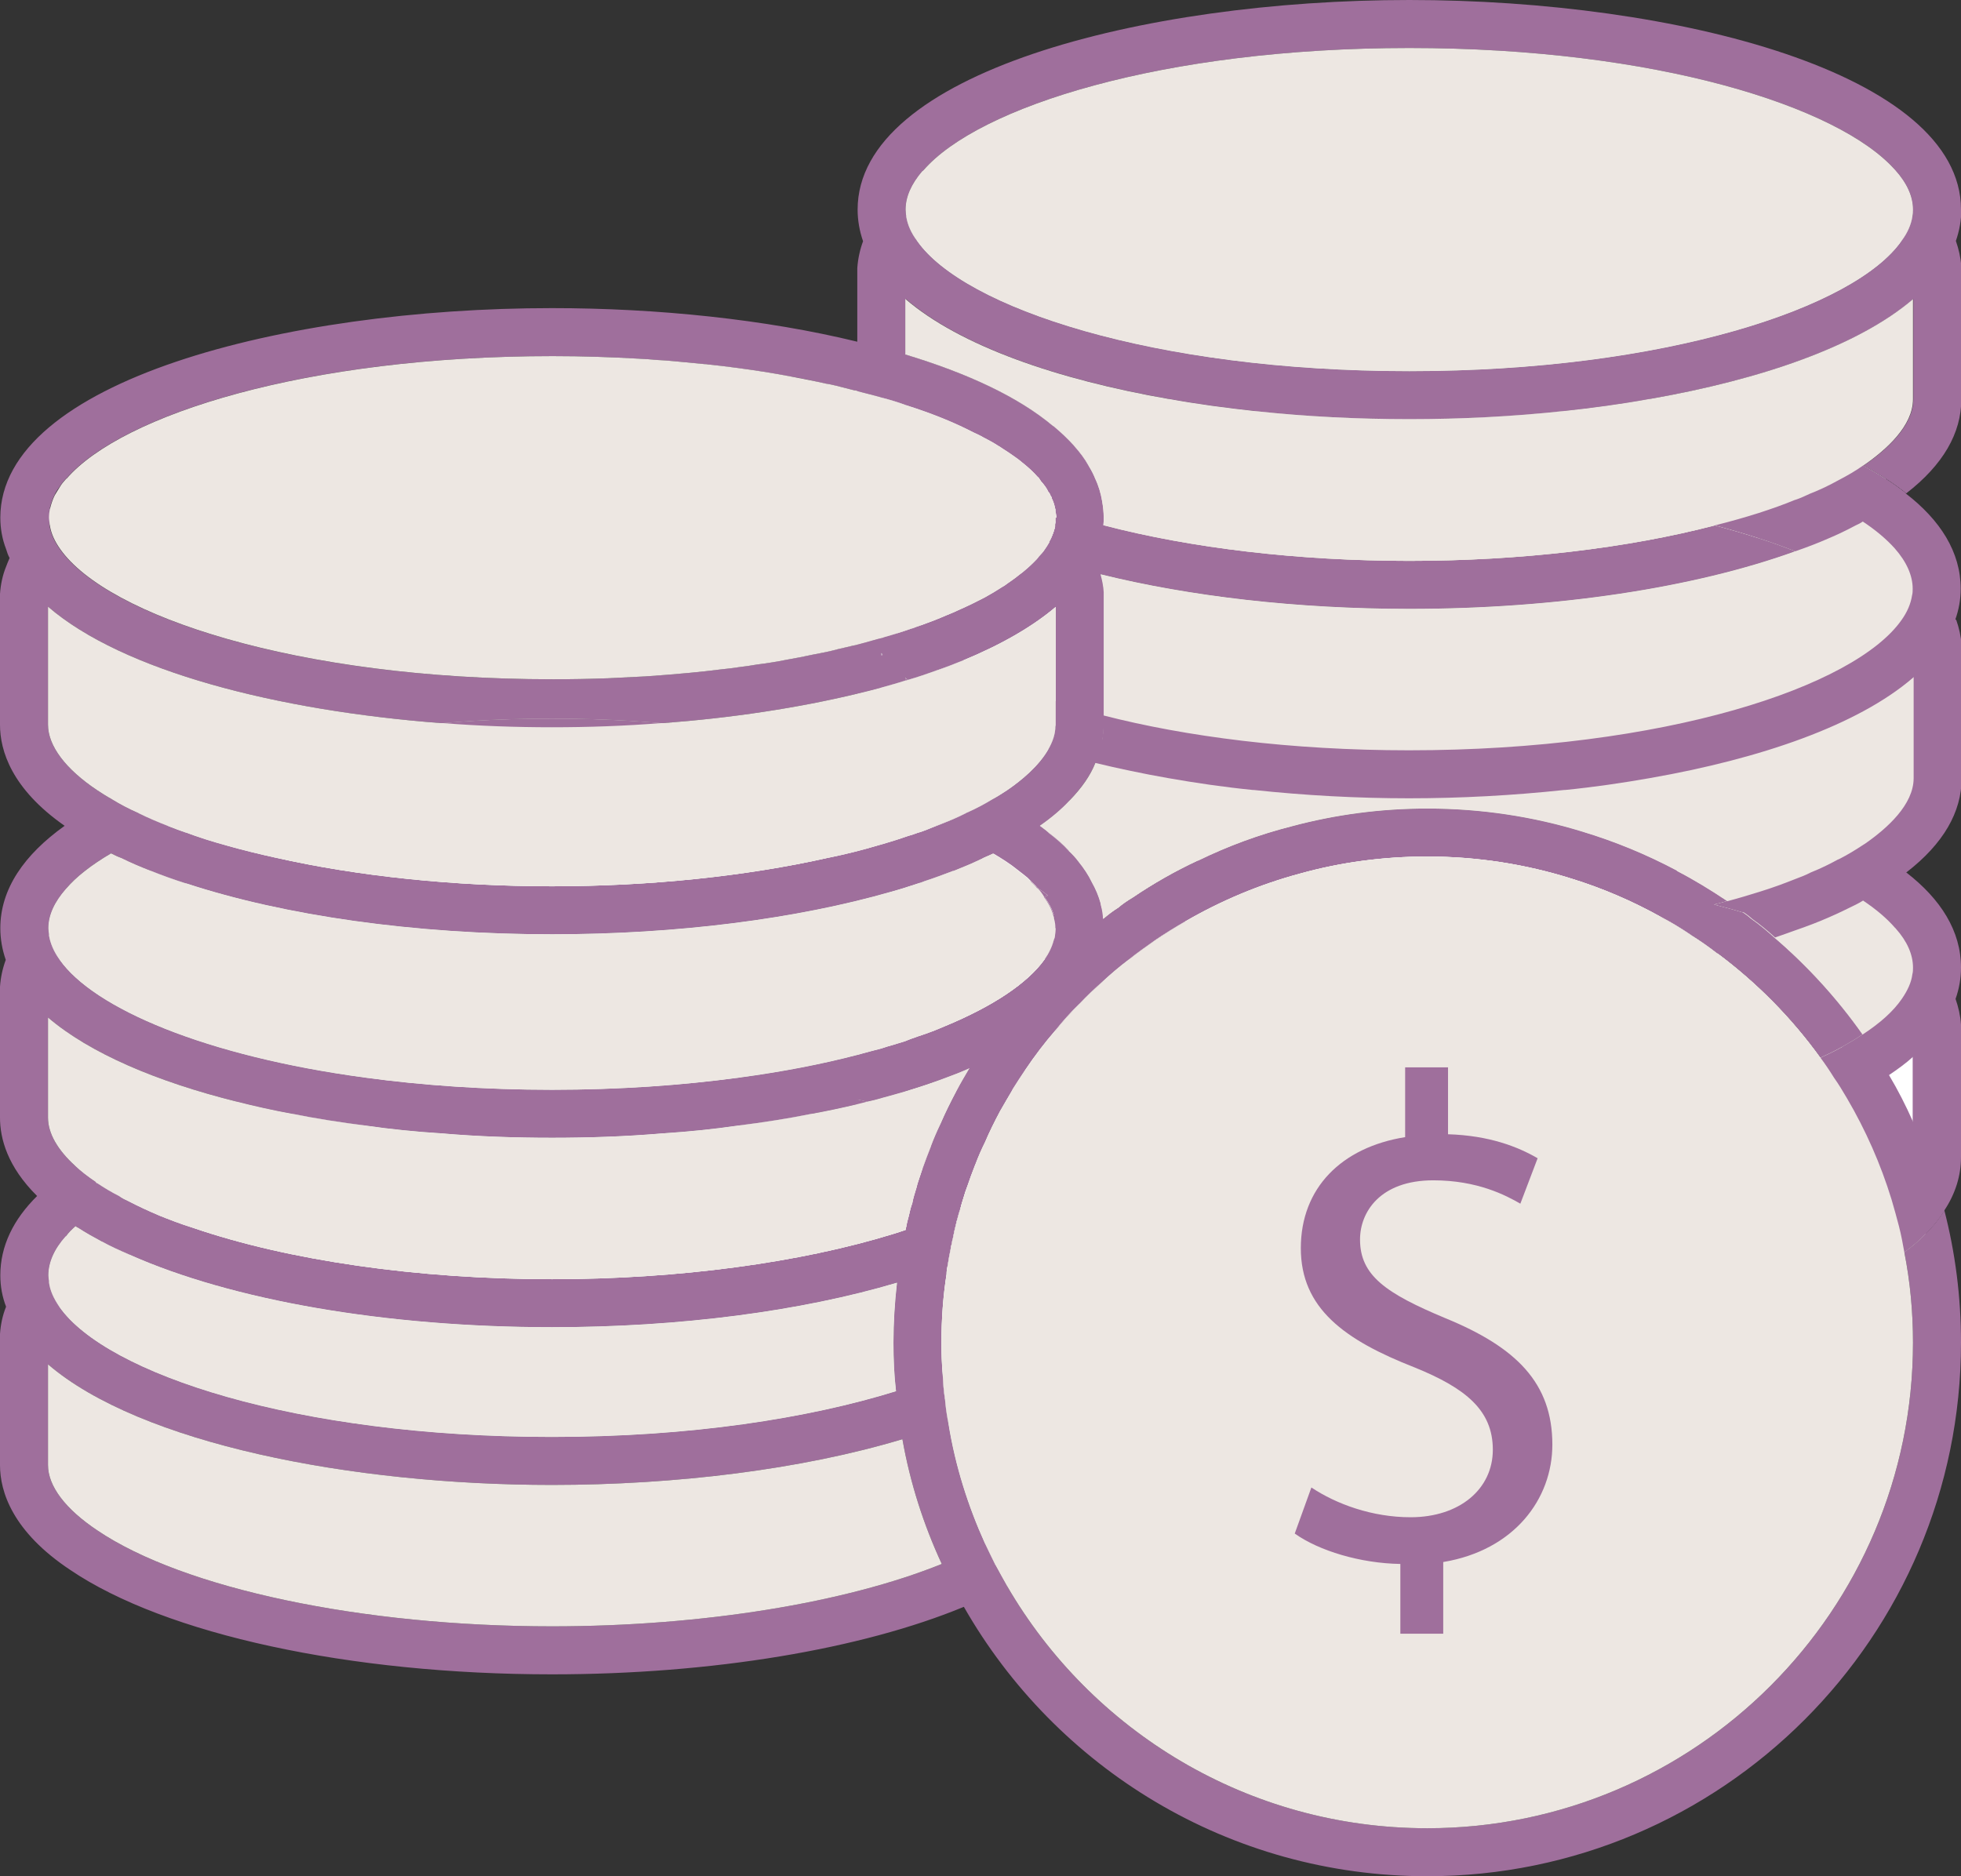
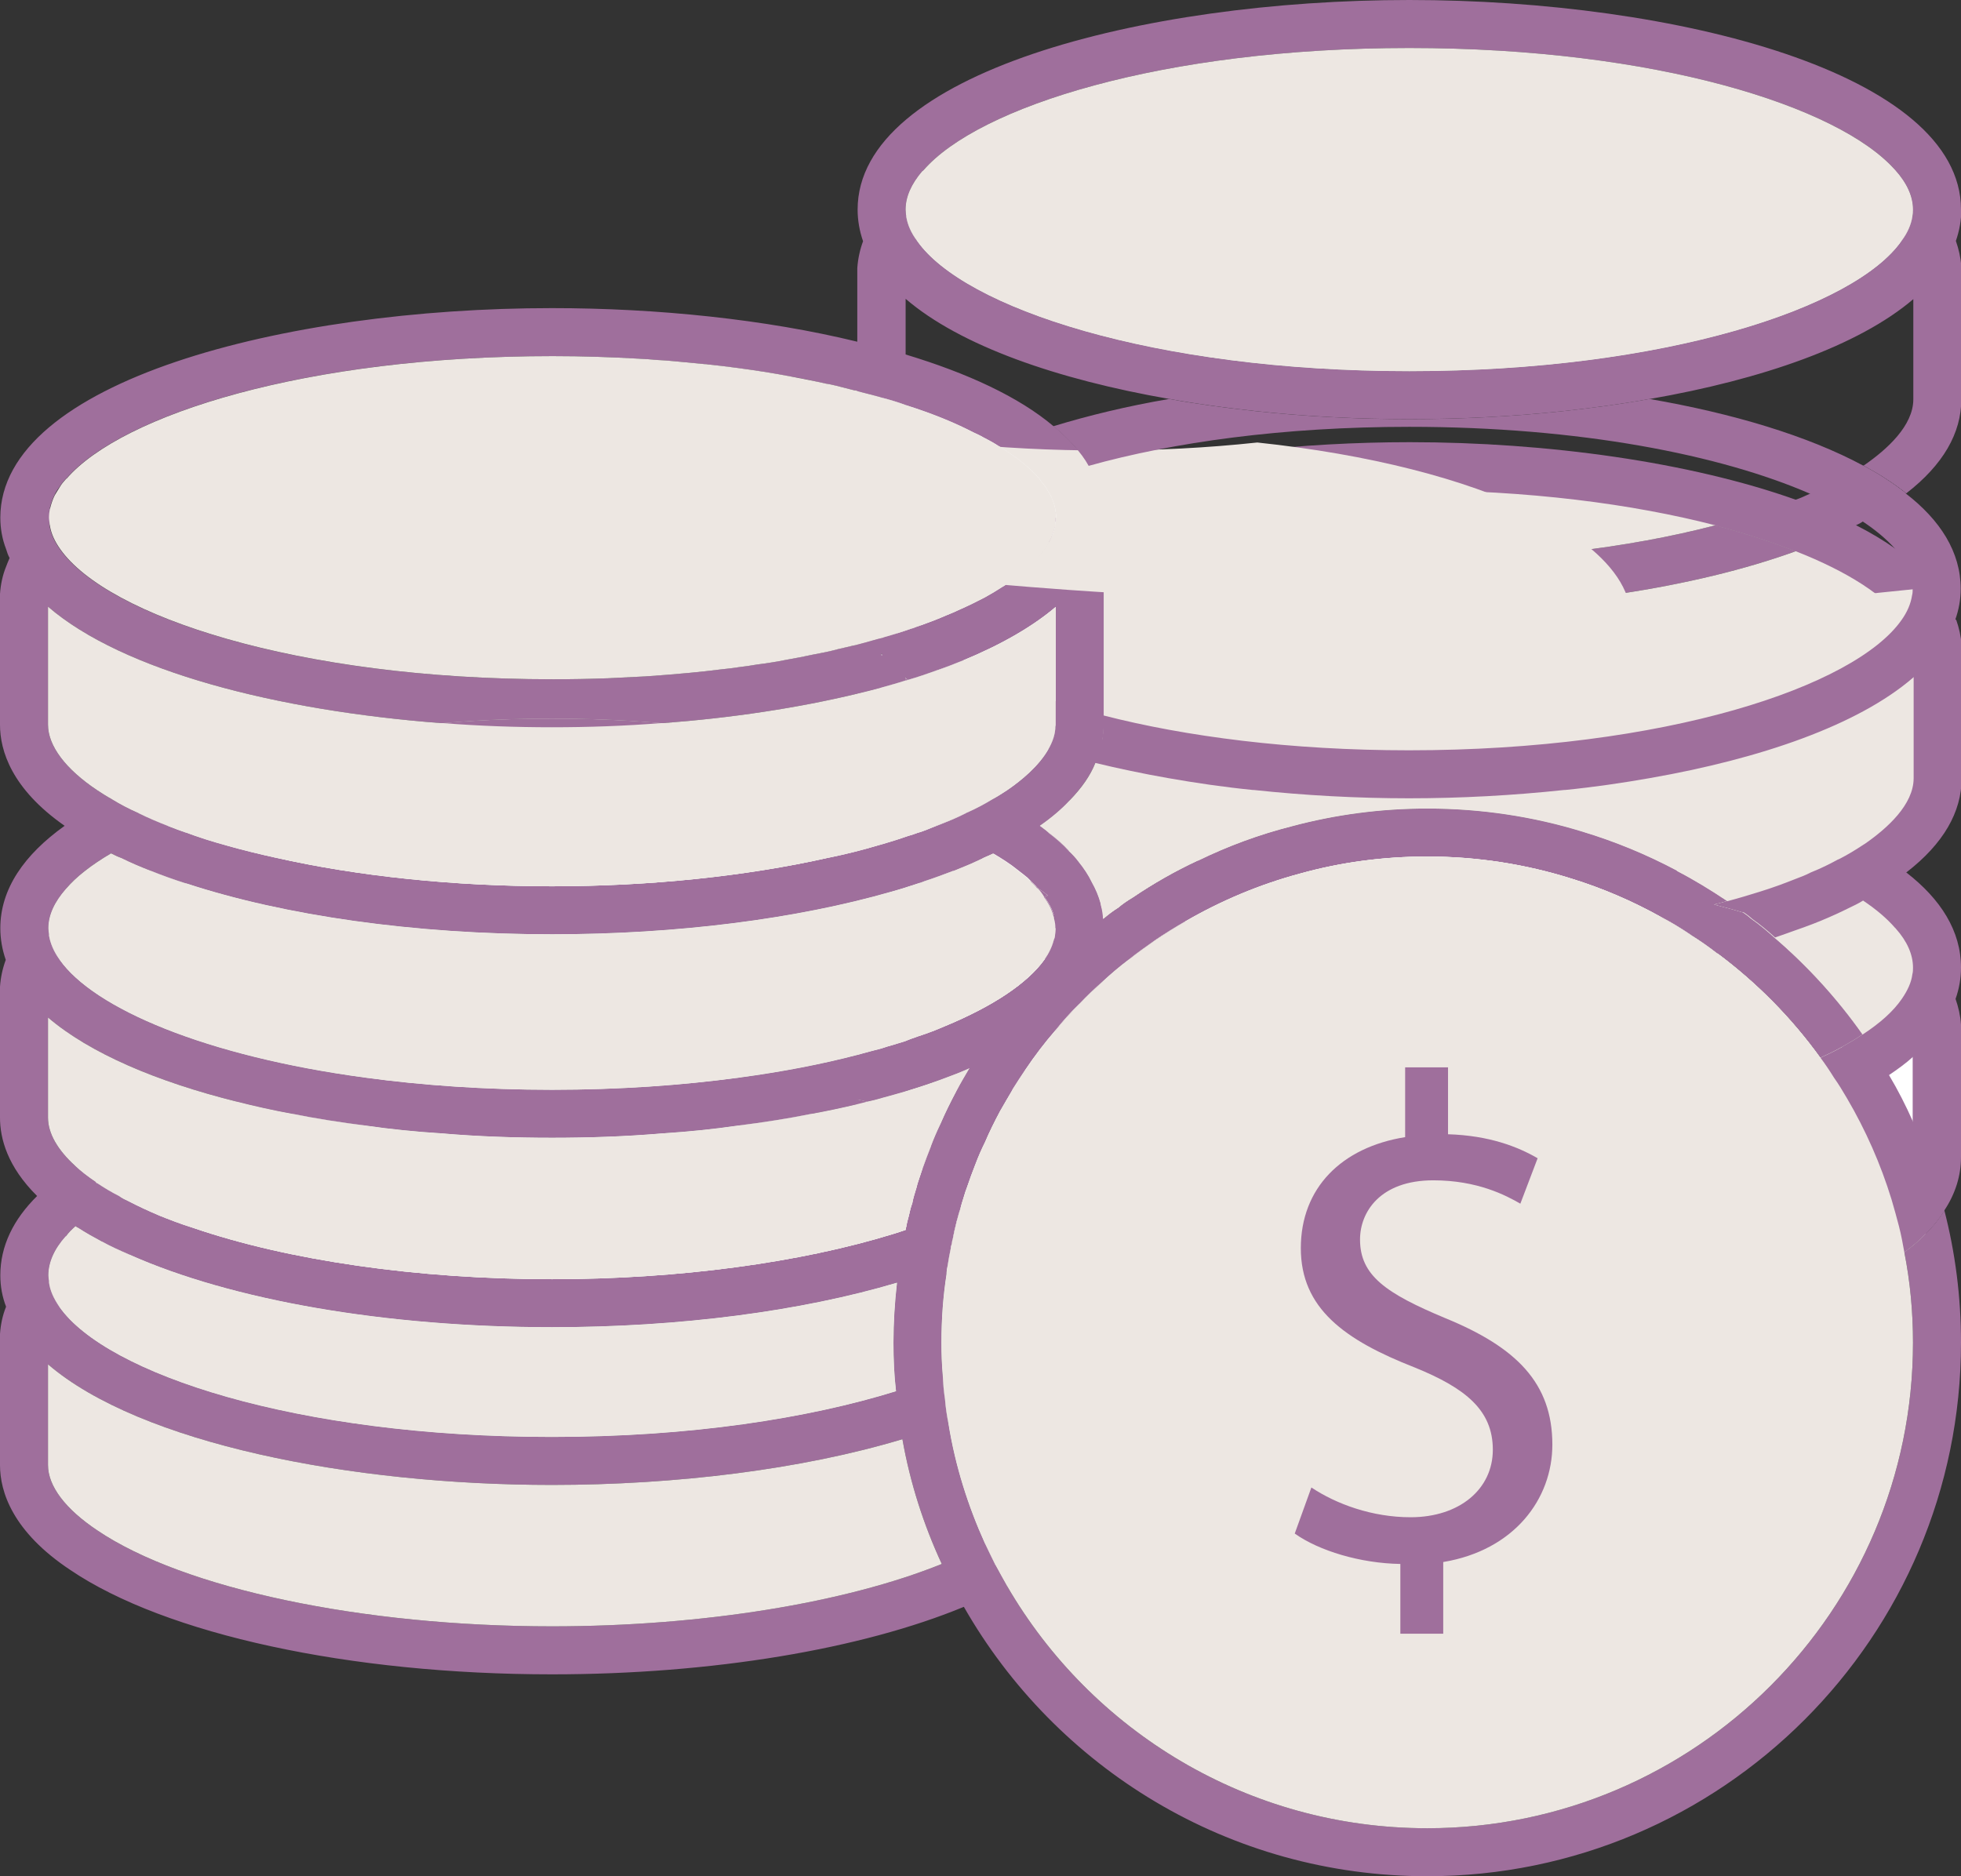
<svg xmlns="http://www.w3.org/2000/svg" id="Capa_2" viewBox="0 0 61.28 58.64">
  <rect x="0" y="0" width="61.28" height="58.64" fill="#333333" stroke="none" />
  <defs>
    <style>
      .cls-1 {
        fill: #fff;
      }

      .cls-2 {
        fill: #ede7e2;
      }

      .cls-3 {
        fill: #9f6f9c;
      }
    </style>
  </defs>
  <g id="Capa_1-2" data-name="Capa_1">
    <path class="cls-1" d="M30.3,33.38s-.02.03-.03.05c-.13.22-.26.44-.38.67-.18.34-.35.68-.5,1.03-.11.23-.21.46-.3.7-.09.23-.18.46-.26.69-.04.12-.08.24-.12.36-.03.08-.05.16-.07.24-.05.16-.1.32-.13.48-.05.13-.08.26-.11.4-.19-.19-.34-.38-.46-.58-.19-.28-.31-.58-.36-.87-.03-.13-.04-.26-.04-.39v-1.84c.26-.07.51-.14.75-.21.36-.11.7-.22,1.03-.34.32-.12.63-.23.92-.36.02-.01.04-.01.06-.03Z" />
    <path class="cls-1" d="M32.99,29.01c0,.07-.01.15-.02.22,0,.05-.02.1-.04.15-.05.2-.15.41-.29.61-.52.73-1.6,1.46-3.13,2.09-.25.11-.51.21-.79.3-.14.05-.29.1-.43.16-.13.04-.26.08-.39.12-.12.03-.24.07-.36.11v-.7c.02-.29.1-.58.24-.86h0c.13-.27.31-.52.54-.77.59-.64,1.49-1.24,2.65-1.77.01,0,.03,0,.05-.02.27-.12.55-.24.85-.35.03-.01.05-.03.09-.04h0c.21-.08.44-.16.66-.23.14.19.24.38.29.57.02.04.03.08.03.12.03.1.04.19.04.29Z" />
    <path class="cls-1" d="M37.42,26.9c-.71.33-1.39.72-2.04,1.16-.15.09-.3.19-.44.31-.16.1-.32.22-.47.35,0-.15-.03-.29-.07-.43,0-.02-.01-.04-.01-.06-.06-.22-.15-.44-.27-.65,1.01-.27,2.12-.5,3.3-.68Z" />
    <path class="cls-1" d="M60.53,32.07v4.09c0,.2-.03.39-.09.58h0c-.09.33-.25.64-.5.94-.16.22-.36.43-.6.64-.2.17-.42.34-.66.51-2.37,1.6-6.82,2.77-12.11,3.06-.82.05-1.67.07-2.53.07-.51,0-1.02-.01-1.52-.02-3.05-.1-5.86-.5-8.2-1.1-.25-.06-.49-.13-.73-.2-.08-.02-.16-.05-.24-.07-.16-.05-.32-.1-.48-.15-.36-.12-.71-.24-1.04-.37-.59-.23-1.12-.47-1.6-.73-.18-.09-.36-.19-.52-.3,0-.05.02-.1.03-.14.01-.07.02-.13.04-.19.03-.15.06-.3.1-.45.01-.04.02-.08.03-.12.03-.11.06-.23.1-.34.03-.13.07-.25.11-.38.03-.1.06-.2.1-.3.08-.24.17-.48.26-.71.09-.24.19-.47.3-.69.14-.33.3-.65.47-.97.13-.23.26-.45.39-.67.13-.21.27-.42.41-.63.29-.43.6-.84.94-1.23.23-.29.48-.57.75-.83.23-.25.48-.48.73-.7.26-.24.53-.47.81-.68.26-.21.53-.4.8-.59.31-.21.63-.41.96-.6,1.12-.65,2.33-1.16,3.6-1.5,1.26-.35,2.59-.53,3.96-.53,1.57,0,3.08.24,4.51.69.97.3,1.9.7,2.78,1.19.33.17.64.36.95.57.29.18.56.37.83.58h.01c1.22.91,2.31,2.01,3.21,3.26.24-.11.47-.22.68-.34.23-.13.44-.25.64-.39-.79-1.12-1.72-2.14-2.76-3.03-.23-.21-.46-.4-.7-.57-.09-.08-.18-.15-.27-.21-.29-.09-.6-.17-.91-.25.14-.03.28-.07.41-.11-.51-.34-1.03-.66-1.57-.94.92.18,1.77.41,2.56.65.4.12.78.26,1.14.4.35.13.69.27,1,.41,1.16.53,2.06,1.12,2.65,1.77.22.25.4.5.53.76.14.28.22.57.24.86Z" />
    <path class="cls-3" d="M44.6,26.77c-1.37,0-2.7.18-3.96.53,1.08-.09,2.22-.13,3.4-.13,1.8,0,3.5.1,5.07.29-1.43-.45-2.94-.69-4.51-.69ZM33.7,26.93c.17.21.31.42.42.65.12.21.21.43.27.65,0,.02.01.04.01.06.03,0,.06-.02.1-.03.28-.07.58-.14.88-.2.65-.44,1.33-.83,2.04-1.16h.02c.94-.46,1.91-.82,2.94-1.08-2.36.18-4.66.56-6.68,1.11ZM61.11,31.22c-.13-.36-.32-.71-.58-1.03-.34-.42-.76-.81-1.29-1.17,0,0,0-.01-.02-.02-.37-.26-.78-.5-1.24-.73-.28-.15-.58-.29-.89-.41-.32-.14-.65-.27-1-.39-1.92-.69-4.22-1.18-6.65-1.48,1.03.31,2.02.72,2.96,1.22,0,0,0,0,0,.01.54.28,1.06.6,1.57.94-.13.04-.27.08-.41.11.31.08.62.16.91.25.16.05.31.1.46.15.41.12.8.26,1.16.4,1.63.65,2.78,1.39,3.33,2.15.18.26.3.51.33.77.01.03.02.07.02.1v4.07c0,.2-.05.4-.13.58-.12.27-.31.52-.54.75-.25.28-.56.52-.85.72-2.52,1.71-7.58,2.85-13.1,2.99h0c-.37.01-.74.01-1.11.01-.86,0-1.71-.02-2.55-.07-2.56-.15-4.97-.51-7.02-1.05-.22-.05-.44-.11-.65-.17-.03,0-.05,0-.08-.02-.27-.08-.52-.16-.77-.24-.25-.08-.5-.17-.73-.26-.41-.15-.79-.31-1.14-.48-.3-.14-.57-.28-.83-.44-.14-.07-.27-.16-.39-.24-.04.15-.07.3-.1.45-.02.06-.03.12-.04.19-.01.04-.02.09-.03.14-.04.18-.07.37-.1.55-.02.09-.03.17-.03.25.81.47,1.78.89,2.88,1.25.13.05.25.09.38.12.12.05.25.09.38.12.16.05.32.1.49.14.09.03.18.05.28.07.16.05.33.09.5.13,2.77.68,6.07,1.06,9.55,1.06h.09c1.14,0,2.26-.04,3.34-.13,4.93-.36,9.22-1.49,11.63-3.13.14-.1.28-.2.41-.31.25-.18.47-.37.66-.57.24-.24.44-.49.59-.74.35-.53.52-1.09.52-1.67v-4.14c-.02-.28-.08-.54-.17-.8ZM32.92,28.6c-.05-.19-.15-.38-.29-.57.03-.02.07-.03.11-.04-.1-.08-.2-.15-.31-.23-.01,0-.02-.01-.02-.01-.05-.07-.12-.13-.19-.2l-.12-.12s-.07.02-.1.03t-.02.01c-.31.11-.62.23-.91.35-.03.01-.05.02-.08.04-.28.11-.55.23-.8.36-.03.02-.06.03-.08.05-.47.23-.89.48-1.26.74t-.02.01c-.52.38-.95.76-1.28,1.19-.26.32-.45.66-.57,1.01h0c-.11.28-.17.56-.19.85v.9c.26-.07.51-.14.75-.2.12-.04.24-.08.36-.11.13-.04.26-.08.39-.12v-.42s.01-.09.02-.14c.04-.25.16-.51.34-.76.52-.73,1.6-1.44,3.13-2.07.07-.03.14-.06.21-.08.19-.08.38-.15.59-.23.12-.04.24-.08.37-.12,0-.04-.01-.08-.03-.12ZM28.45,36.8c-.07-.14-.12-.3-.14-.46-.02-.06-.02-.12-.02-.18v-2.05c-.24.07-.49.14-.75.21-.14.04-.29.08-.44.11-.1-.02-.2-.05-.31-.07v1.8c0,.06,0,.13.01.19.01.25.07.52.18.81.1.29.26.6.51.92.11.16.25.33.41.49.14-.04.27-.09.4-.13,0-.03.01-.07.02-.1.02-.12.05-.23.08-.34.03-.14.06-.27.11-.4.03-.16.08-.32.13-.48-.08-.1-.14-.21-.19-.32Z" />
    <path class="cls-1" d="M30.3,33.38s-.02.03-.03.05c-.01-.01-.02-.01-.03-.02.02-.01.04-.01.06-.03Z" />
    <path class="cls-1" d="M32.99,29.01c0,.07-.01.15-.02.22,0,.05-.02.1-.04.15-.05.2-.15.41-.29.61-.52.73-1.6,1.46-3.13,2.09-.25.11-.51.21-.79.3-.15-.13-.29-.26-.41-.4-.22-.25-.4-.5-.53-.77h0c-.15-.32-.23-.64-.23-.97v-.03c.01-.87.57-1.7,1.57-2.44.01-.01.03-.03.05-.04h.01c.21-.16.44-.31.69-.46,0,0,.01-.01.02-.01.24-.14.49-.28.76-.41h0s.05-.02.08-.04c.1-.04.2-.09.29-.13h.01c.27.16.52.32.73.49.12.09.23.18.33.26l.12.12c.07.07.14.13.19.2,0,0,.01.01.02.01.11.08.21.15.31.23-.04.01-.08.02-.11.04.14.19.24.38.29.57.02.04.03.08.03.12.03.1.04.19.04.29Z" />
    <path class="cls-3" d="M61.28,6.55c0-4.25-8.88-6.55-17.24-6.55s-17.24,2.3-17.24,6.55c0,.34.06.67.17.99-.1.27-.16.55-.18.84v2.3c-2.87-.7-6.25-1.05-9.54-1.05C8.89,9.63.01,11.92.01,16.18c0,.34.06.67.18.98.03.1.06.19.11.28H.3c-.04.1-.08.18-.11.27-.11.27-.17.56-.19.85v4.09c0,.81.36,2,2.02,3.16C.76,26.71.01,27.78.01,29.01c0,.34.06.67.17.99-.1.27-.16.55-.18.84v4.09c0,.65.23,1.53,1.16,2.45-.74.73-1.15,1.56-1.15,2.48,0,.34.06.67.18.98-.11.27-.17.56-.19.85v4.1c0,.83.39,2.08,2.2,3.28,2.97,2.01,8.73,3.26,15.05,3.26,5.01,0,9.68-.79,12.87-2.11,2.87,5.03,8.28,8.42,14.48,8.42,9.2,0,16.68-7.48,16.68-16.68,0-1.43-.18-2.81-.52-4.13-.15.25-.35.5-.59.74-.19.2-.41.39-.66.57.18.91.27,1.86.27,2.82,0,8.37-6.81,15.18-15.18,15.18-5.6,0-10.5-3.04-13.13-7.57-.12-.21-.24-.43-.36-.65-.11-.22-.22-.45-.33-.68-.53-1.17-.93-2.43-1.14-3.74-.05-.25-.09-.51-.11-.77-.04-.26-.06-.51-.07-.77-.03-.33-.04-.66-.04-1,0-.73.05-1.44.16-2.14,0-.08.01-.16.03-.25.03-.18.06-.37.1-.55,0-.05.02-.1.03-.14.01-.07.02-.13.04-.19.03-.15.06-.3.1-.45.01-.04.02-.08.03-.12.03-.11.06-.23.1-.34.03-.13.07-.25.11-.38.03-.1.06-.2.1-.3.08-.24.17-.48.26-.71.09-.24.19-.47.3-.69.14-.33.3-.65.47-.97.13-.23.26-.45.39-.67.13-.21.27-.42.41-.63.29-.43.6-.84.94-1.23.23-.29.48-.57.75-.83.23-.25.48-.48.73-.7.26-.24.53-.47.81-.68.26-.21.53-.4.8-.59.31-.21.63-.41.96-.6,1.12-.65,2.33-1.16,3.6-1.5,1.26-.35,2.59-.53,3.96-.53,1.57,0,3.08.24,4.51.69.97.3,1.9.7,2.78,1.19.33.17.64.36.95.57.29.18.56.37.83.58h.01c1.22.91,2.31,2.01,3.21,3.26.24-.11.47-.22.68-.34.23-.13.44-.25.64-.39-.79-1.12-1.72-2.14-2.76-3.03-.23-.21-.46-.4-.7-.57-.09-.08-.18-.15-.27-.21-.29-.09-.6-.17-.91-.25.14-.03.28-.07.41-.11-.51-.34-1.03-.66-1.57-.94,0-.01,0-.01,0-.01-.94-.5-1.93-.91-2.96-1.22-1.53-.47-3.16-.72-4.84-.72-1.46,0-2.87.19-4.22.55-1.03.26-2,.62-2.94,1.07h-.01s-.01.01-.01.01c-.71.33-1.39.72-2.04,1.16-.15.09-.3.19-.44.31-.16.1-.32.22-.47.35,0-.15-.03-.29-.07-.43,0-.02-.01-.04-.01-.06-.06-.22-.15-.44-.27-.65-.11-.23-.25-.44-.42-.65-.09-.12-.19-.23-.31-.34-.18-.2-.4-.39-.64-.57-.09-.08-.18-.14-.27-.21.36-.25.68-.52.93-.79.37-.38.65-.77.81-1.18.12-.23.19-.47.23-.72.03-.15.04-.31.04-.47v-4.14c-.01-.19-.05-.38-.1-.56,2.79.69,6.13,1.08,9.65,1.08,4.6,0,8.91-.66,12.06-1.8-.36-.14-.74-.28-1.15-.41-.43-.14-.88-.27-1.36-.4-2.72.71-6.07,1.11-9.55,1.11s-6.82-.4-9.54-1.11h-.02c.01-.08.01-.16.01-.24,0-.18-.02-.35-.05-.52-.04-.24-.11-.48-.22-.71-.05-.13-.12-.26-.2-.39-.12-.22-.28-.43-.46-.63-.19-.21-.4-.41-.64-.61h-.01c-1.09-.92-2.7-1.66-4.62-2.24v-1.74c1.71,1.47,4.74,2.52,8.24,3.13h.01c.87.16,1.78.28,2.7.38,1.58.17,3.2.25,4.8.25s3.22-.08,4.8-.25c.92-.1,1.83-.22,2.7-.38h.01c3.5-.61,6.52-1.66,8.23-3.12v3.13c0,.83-.83,1.57-1.52,2.05-.01,0-.02.02-.04.02.25.14.49.27.71.42.22.14.43.29.63.45,1.15-.89,1.72-1.88,1.72-2.94v-4.15c-.02-.28-.08-.54-.17-.8.11-.32.17-.64.17-.98ZM29.43,48.88c-2.99,1.21-7.47,1.95-12.18,1.95-5.94,0-11.52-1.18-14.21-3-.99-.66-1.54-1.38-1.54-2.04v-3.15c2.87,2.47,9.46,3.77,15.75,3.77,3.85,0,7.8-.48,10.95-1.43.24,1.36.66,2.67,1.23,3.9ZM28,43.48c-2.74.85-6.44,1.43-10.75,1.43-8.01,0-13.93-1.98-15.39-4.06-.18-.26-.3-.52-.33-.78,0-.07-.02-.14-.02-.21,0-.4.18-.82.54-1.22h.01c.08-.12.19-.22.3-.32.03.02.05.04.08.05.23.15.48.29.74.43.27.15.56.28.86.41,3.2,1.43,8.02,2.27,13.21,2.27,4,0,7.79-.5,10.78-1.39-.07.61-.11,1.24-.11,1.87,0,.51.02,1.02.08,1.52ZM30.27,33.43c-.13.22-.26.44-.38.67-.18.34-.35.68-.5,1.03-.11.23-.21.46-.3.7-.09.23-.18.46-.26.69-.04.12-.08.24-.12.36-.03.08-.05.16-.07.24-.05.16-.1.32-.13.48-.05.13-.08.26-.11.4-.03.11-.06.22-.08.34-.01.03-.02.07-.02.1-.13.04-.26.09-.4.13-2.89.89-6.69,1.41-10.65,1.41-4.22,0-8.25-.59-11.2-1.6-.39-.12-.75-.26-1.1-.4-.33-.14-.63-.28-.92-.43-.11-.05-.21-.1-.31-.17-.24-.12-.47-.26-.68-.4-.02,0-.04-.02-.05-.04-.24-.16-.46-.33-.64-.5-.55-.5-.85-1.02-.85-1.51v-3.13c1.31,1.12,3.41,2.01,5.9,2.63.55.14,1.13.27,1.73.38.74.15,1.51.27,2.3.37.76.11,1.54.19,2.33.24,1.16.1,2.33.14,3.49.14s2.33-.04,3.49-.14c.78-.05,1.56-.13,2.32-.24.79-.1,1.57-.22,2.31-.37.49-.09.96-.19,1.42-.3v-.15c.11.02.21.05.31.07.15-.03.3-.07.44-.11.26-.07.51-.14.75-.21.36-.11.7-.22,1.03-.34.32-.12.63-.23.92-.36.02-.01.04-.01.06-.03-.01.02-.02.03-.03.05ZM32.74,27.99s-.08.02-.11.04c.14.19.24.38.29.57.02.04.03.08.03.12.03.1.04.19.04.29,0,.07-.01.15-.02.22,0,.05-.02.1-.04.15-.05.2-.15.41-.29.61-.52.73-1.6,1.46-3.13,2.09-.25.11-.51.21-.79.3-.14.05-.29.1-.43.16-.13.04-.26.08-.39.12-.12.03-.24.07-.36.11-.24.06-.49.13-.75.2-1.11.29-2.35.53-3.7.71-1.77.24-3.74.38-5.84.38s-4.07-.14-5.84-.38c-4.98-.67-8.48-2.16-9.55-3.69-.18-.25-.29-.51-.33-.76,0-.07-.02-.15-.02-.22,0-.41.19-.82.55-1.23.32-.38.8-.75,1.41-1.11.1.05.2.1.31.14.3.15.61.28.94.41.35.14.71.27,1.09.39h.01c3.08,1.01,7.13,1.59,11.43,1.59,3.92,0,7.64-.48,10.6-1.33.29-.08.57-.17.84-.26.07-.02.13-.04.2-.07.31-.1.6-.21.89-.32h.01c.3-.12.59-.24.86-.37h0s.05-.02.08-.04c.1-.04.2-.09.29-.13h.01c.27.16.52.32.73.49.12.09.23.18.33.26l.12.12c.07.07.14.13.19.2,0,0,.01.01.02.01.11.08.21.15.31.23ZM32.99,22.65s0,.03-.01.05c0,.25-.09.49-.22.72-.29.51-.82.96-1.29,1.28-.14.09-.29.19-.44.27-.26.16-.54.31-.84.44-.29.15-.61.28-.95.41-.02.01-.05.02-.08.03-.14.06-.29.12-.45.17h-.01c-.1.04-.22.08-.33.11-.25.09-.51.17-.78.25-.05.01-.09.03-.14.04h-.01c-.5.15-1.02.28-1.56.39t-.01,0c-2.53.57-5.53.89-8.62.89s-6.09-.32-8.62-.89c-.55-.12-1.07-.25-1.57-.39-.44-.12-.85-.25-1.25-.4h-.01c-.18-.06-.36-.13-.54-.2-.33-.13-.64-.26-.94-.41-.3-.13-.58-.28-.84-.44-.15-.08-.3-.18-.44-.27-.99-.66-1.54-1.39-1.54-2.05v-3.69c2.34,2.02,7.17,3.25,12.28,3.64h.06c1.13-.1,2.27-.14,3.41-.14s2.27.04,3.4.14h.07c2.13-.16,4.2-.47,6.07-.92.25-.06.5-.12.75-.19s.51-.14.75-.22v-.09s.05.05.08.07c.31-.09.6-.19.88-.29.3-.1.58-.21.85-.32,1.16-.48,2.15-1.04,2.89-1.67v3.68ZM27.54,20.48v-.06s.03.03.04.05c-.01,0-.02,0-.04,0ZM28.31,12.67c.79.25,1.48.53,2.08.84.11.05.22.1.32.16.16.08.32.17.46.26.05.03.1.06.14.09.11.07.22.14.33.22.1.07.2.14.29.22.19.15.35.3.49.46h.01c.03.05.06.08.08.12.1.11.18.22.23.33.04.04.06.09.08.14.02.02.03.04.03.07.05.1.08.2.1.3.01.03.02.06.01.09h0s.02.07.02.1c.01.04.01.07.01.11,0,.07-.01.14-.02.21,0,.02,0,.03,0,.05v.02s-.01.03-.01.04c-.02.08-.05.16-.08.24-.02.06-.05.12-.09.19h0s0,.03-.02.04c-.03.06-.08.13-.12.19-.05.08-.12.16-.19.23-.04.06-.09.11-.14.16-.06.06-.13.13-.2.19-.08.07-.17.15-.27.22-.12.1-.25.19-.38.28-.04.03-.09.07-.15.1-.17.11-.35.22-.55.33-.25.13-.53.27-.83.4-.12.06-.25.11-.37.16-.25.11-.51.21-.79.31-.09.03-.18.06-.28.1h-.01c-.14.05-.29.1-.45.15-.14.04-.29.09-.44.13t-.01.01c-.1.02-.2.05-.31.08-.15.04-.31.09-.47.13-.06.02-.11.03-.17.04-.15.04-.31.07-.47.11-.25.07-.51.12-.78.17-.27.06-.54.11-.82.16-.3.06-.61.11-.93.15-.18.03-.36.06-.55.08-.18.03-.37.05-.56.07-.33.04-.66.08-1,.11-.44.04-.9.08-1.37.11-.39.02-.79.04-1.2.06h-.02c-.55.02-1.11.03-1.68.03-8.02,0-13.93-1.99-15.39-4.07-.17-.24-.28-.48-.32-.72h0s-.01-.04-.01-.05c0-.07-.02-.14-.02-.21,0-.09.01-.18.03-.27.02-.08.04-.16.07-.24.02-.06.05-.13.08-.19.04-.09.09-.17.16-.26.05-.09.12-.17.2-.26h.01c1.73-2,7.49-3.83,15.19-3.83.93,0,1.82.03,2.69.08.19.01.38.02.57.04.18.01.37.02.55.04.32.03.63.06.94.09.03,0,.07,0,.1.01.29.03.57.06.85.1.61.08,1.2.17,1.76.28.37.06.73.14,1.08.22.1.01.2.04.3.06.21.05.4.1.59.15.04,0,.08.01.11.03.25.06.5.13.73.19,0,.01.02.01.02.01.27.07.53.15.77.24ZM59.76,6.77c-.04.25-.15.51-.34.76-1.45,2.08-7.37,4.07-15.38,4.07s-13.93-1.99-15.38-4.07c-.19-.25-.3-.51-.34-.76h0c-.01-.08-.02-.15-.02-.22,0-.4.18-.8.52-1.2,0,0,.01,0,.03-.02,1.71-1.99,7.48-3.83,15.19-3.83s13.43,1.83,15.18,3.81c.37.41.56.83.56,1.24,0,.07,0,.15-.02.22Z" />
    <path class="cls-2" d="M58.91,27.73c-.21-.15-.44-.31-.69-.45-.24-.15-.51-.29-.79-.42h-.01c-2.08-1.02-5.03-1.79-8.5-2.17h-.03c-1.53-.16-3.16-.25-4.85-.25s-3.32.09-4.85.25h-.03c-2.43.27-4.61.72-6.41,1.33.24.18.46.37.64.57.12.11.22.22.31.34.17.21.31.42.42.65.12.21.21.43.27.65,0,.02.01.04.01.06.04.14.06.28.07.43.15-.13.31-.25.47-.35.14-.12.29-.22.44-.31.65-.44,1.33-.83,2.04-1.16h.02c.94-.46,1.91-.82,2.94-1.08,1.35-.36,2.76-.55,4.22-.55,1.68,0,3.31.25,4.84.72,1.03.31,2.02.72,2.96,1.22,0,0,0,0,0,.01.54.28,1.06.6,1.57.94-.13.04-.27.08-.41.11.31.08.62.16.91.25.09.06.18.13.27.21.24.17.47.36.7.57,1.04.89,1.97,1.91,2.76,3.03-.2.14-.41.26-.64.39-.21.12-.44.23-.68.34-.9-1.25-1.99-2.35-3.21-3.26h-.01c-.27-.21-.54-.4-.83-.58-.31-.21-.62-.4-.95-.57-.88-.49-1.81-.89-2.78-1.19-1.43-.45-2.94-.69-4.51-.69-1.37,0-2.7.18-3.96.53-1.27.34-2.48.85-3.6,1.5-.33.19-.65.39-.96.6-.27.19-.54.38-.8.59-.28.21-.55.44-.81.68-.25.22-.5.45-.73.7-.27.26-.52.54-.75.83-.34.39-.65.8-.94,1.23-.14.21-.28.42-.41.63.42.17.87.33,1.35.48.24.08.49.16.75.23.24.07.49.13.75.2,2.29.57,5.02.95,7.98,1.04.52.02,1.04.03,1.57.03,1.17,0,2.32-.04,3.42-.13,4.02-.29,7.5-1.11,9.85-2.23.24-.11.47-.23.68-.35.23-.12.44-.25.63-.39.46-.3.84-.61,1.14-.95.23-.25.41-.51.53-.78.16-.31.24-.64.24-.97v-.05c-.02-.88-.6-1.71-1.62-2.46Z" />
    <path class="cls-3" d="M59.56,27.26c-.2-.16-.41-.31-.63-.45-.23-.15-.47-.29-.72-.41-1.73-.93-4.06-1.63-6.65-2.08-.86-.15-1.76-.28-2.67-.37h-.03c-1.58-.17-3.21-.26-4.82-.26s-3.24.09-4.82.26h-.03c-.91.09-1.81.22-2.67.37-1.09.19-2.14.42-3.11.7-.25.27-.57.54-.93.79.09.07.18.13.27.21.24.18.46.37.64.57,2.72-.83,6.39-1.4,10.65-1.4,5.33,0,9.74.88,12.52,2.08.32.14.62.28.89.43.28.14.53.29.76.44.42.28.76.57,1.01.86.02.01.02.02.02.02.36.4.54.82.54,1.22,0,.07,0,.14-.02.21-.03.25-.15.51-.33.77-.26.38-.67.75-1.22,1.11-.2.14-.41.26-.64.39-.21.12-.44.23-.68.34-2.55,1.18-6.65,2.09-11.65,2.21-.39.01-.79.02-1.2.02h-.13c-3.66,0-6.88-.44-9.42-1.09-.26-.07-.51-.14-.75-.2-.26-.08-.51-.16-.75-.24-.33-.11-.64-.22-.94-.33-.14.21-.28.42-.41.63-.13.22-.26.44-.39.67.52.21,1.08.4,1.67.58.24.08.48.15.73.22.24.06.48.12.72.19,2.18.53,4.65.87,7.16,1,.84.05,1.68.07,2.51.07,1.28,0,2.58-.05,3.85-.16,3.76-.32,7.32-1.09,9.83-2.3.23-.11.46-.22.67-.34.22-.13.44-.26.64-.39.27-.18.53-.37.75-.57.29-.24.54-.49.75-.76.26-.33.46-.68.58-1.05.11-.31.17-.64.17-.98,0-1.14-.63-2.14-1.72-2.98ZM31.04,26.68h-.01c-.09.04-.19.09-.29.13-.03.02-.05.03-.08.04h0c-.27.13-.56.25-.86.37h-.01c-.29.11-.58.22-.89.32-.07.03-.13.05-.2.07-.27.09-.55.18-.84.26-.68.71-1.05,1.5-1.05,2.37,0,.34.06.67.18.98h0c.12.37.31.71.56,1.04.11.14.23.27.36.4.13-.04.26-.08.39-.12.14-.06.29-.11.43-.16.28-.09.54-.19.79-.3-.37-.28-.66-.57-.86-.86-.19-.26-.3-.52-.33-.78-.02-.07-.02-.13-.02-.2,0-.4.18-.82.53-1.22t.02-.01c.25-.3.6-.59,1.03-.87.02-.01.03-.02.05-.04.22-.14.45-.27.71-.4.03-.02.06-.04.09-.05.25-.13.51-.26.79-.38.02-.01.05-.02.07-.03.06-.02.12-.05.18-.07-.21-.17-.46-.33-.73-.49ZM30.24,33.41c-.29.13-.6.24-.92.36.18.11.37.22.57.33.12-.23.25-.45.38-.67,0-.02.02-.03.03-.05-.02.02-.04.02-.06.03Z" />
    <path class="cls-1" d="M32.92,28.6c-.33-.11-.65-.22-.95-.34h0c-.12-.04-.24-.09-.36-.14,0-.01,0-.01,0-.01-.01,0-.01-.01-.02-.01-.2-.07-.4-.16-.58-.24-.12-.05-.24-.11-.35-.16-.27-.14-.53-.28-.77-.43-.03,0-.05-.02-.08-.05.3-.12.59-.24.86-.37h0s.05-.02.08-.04c.1-.04.2-.09.29-.13h.01c.27.16.52.32.73.49.12.09.23.18.33.26l.12.12c.07.07.14.13.19.2,0,0,.01.01.02.01.11.08.21.15.31.23-.04.01-.08.02-.11.04.14.19.24.38.29.57Z" />
-     <path class="cls-1" d="M27.58,20.47s-.02,0-.04,0v-.06s.03.03.04.05Z" />
    <path class="cls-1" d="M32.99,16.18c0,.07-.01.14-.02.21,0,.02,0,.03,0,.05v.02s-.01.03-.01.04c-.02.08-.05.16-.08.24-.02.06-.05.12-.09.19h0s0,.03-.02.04c-.03.06-.08.13-.12.19-.05.08-.12.16-.19.23-.04.06-.09.11-.14.16-.06.06-.13.13-.2.19-.08.07-.17.15-.27.22-.12.1-.25.19-.38.28-.04.03-.09.07-.15.1-.17.11-.35.22-.55.33-.25.13-.53.27-.83.4-.12.06-.25.11-.37.16-.25.11-.51.21-.79.31-.09.03-.18.06-.28.1h-.01c-.14.05-.29.1-.45.15-.14.04-.29.09-.44.13.03-.19.1-.37.19-.55h0c.13-.27.31-.52.54-.77.59-.64,1.49-1.24,2.65-1.77.31-.14.64-.28.99-.41h0c.28-.11.58-.21.88-.31.04-.01.09-.03.13-.04.01.04.01.07.01.11Z" />
    <path class="cls-1" d="M32.99,18.97v3.68s0,.03-.01.05c0,.25-.09.49-.22.72-.29.51-.82.96-1.29,1.28-.14.09-.29.19-.44.27-.26.16-.54.31-.84.44-.29.15-.61.28-.95.41-.02.01-.05.02-.08.03-.14.06-.29.12-.45.17h-.01c-.1.04-.22.08-.33.11-.09-.09-.17-.19-.24-.28h-.01c-.13-.17-.24-.35-.32-.52-.15-.28-.23-.56-.25-.84-.01-.06-.01-.11-.01-.17v-2.83c.25-.07.51-.14.75-.22v-.09s.05.05.08.07c.31-.09.6-.19.88-.29.3-.1.58-.21.85-.32,1.16-.48,2.15-1.04,2.89-1.67Z" />
    <path class="cls-1" d="M52.84,29.22c-2.54.57-5.56.9-8.8.9-2.89,0-5.6-.26-7.96-.72.31-.21.63-.41.96-.6,1.12-.65,2.33-1.16,3.6-1.5,1.26-.35,2.59-.53,3.96-.53,1.57,0,3.08.24,4.51.69.97.3,1.9.7,2.78,1.19.33.17.64.36.95.57Z" />
    <path class="cls-2" d="M60.53,20.23v4.09c0,.89-.57,1.73-1.6,2.49-.08.06-.16.12-.25.18-.15.1-.3.2-.46.29-.24.14-.5.28-.77.42-.12.05-.24.11-.36.16-.31.14-.63.28-.98.41-.37.14-.76.27-1.17.4-.06.02-.13.04-.19.06-.09-.08-.18-.15-.27-.21-.29-.09-.6-.17-.91-.25.14-.03.28-.07.41-.11-.51-.34-1.03-.66-1.57-.94,0-.01,0-.01,0-.01-.94-.5-1.93-.91-2.96-1.22-1.53-.47-3.16-.72-4.84-.72-1.46,0-2.87.19-4.22.55-1.03.26-2,.62-2.94,1.07h-.01s-.01.01-.01.01c-.71.33-1.39.72-2.04,1.16-.15.09-.3.19-.44.31-.16.1-.32.22-.47.35,0-.15-.03-.29-.07-.43,0-.02-.01-.04-.01-.06-.06-.22-.15-.44-.27-.65-.11-.23-.25-.44-.42-.65-.09-.12-.19-.23-.31-.34-.18-.2-.4-.39-.64-.57-.09-.08-.18-.14-.27-.21.36-.25.68-.52.93-.79.37-.38.65-.77.81-1.18.12-.23.19-.47.23-.72.03-.15.04-.31.04-.47v-4.14c-.01-.19-.05-.38-.1-.56,2.79.69,6.13,1.08,9.65,1.08,4.6,0,8.91-.66,12.06-1.8-.36-.14-.74-.28-1.15-.41-.43-.14-.88-.27-1.36-.4-2.72.71-6.07,1.11-9.55,1.11s-6.82-.4-9.54-1.11h-.02c.01-.08.01-.16.01-.24,0-.18-.02-.35-.05-.52,2.71-.69,6.03-1.09,9.6-1.09,4.19,0,8.02.55,10.93,1.46.4.12.78.26,1.14.4.35.13.69.27,1,.41,1.16.53,2.06,1.12,2.65,1.77h0c.23.25.4.5.53.76.14.28.22.57.24.86Z" />
    <path class="cls-3" d="M32.63,28.03s.07-.03.11-.04c-.1-.08-.2-.15-.31-.23-.01,0-.02-.01-.02-.01-.05-.07-.12-.13-.19-.2-.08-.02-.15-.05-.22-.09-.03,0-.05-.01-.07-.02h-.01s-.01-.02-.02-.02c-.13-.04-.26-.1-.38-.15-.3-.13-.59-.27-.86-.42h0c-.27.13-.56.25-.86.37.04,0,.07.03.1.04-.01,0-.02.01-.02.01.24.15.5.29.77.43.11.05.23.11.35.16.18.08.38.17.58.24.01,0,.01.01.02.01,0,0,0,0,0,.01.1.06.18.11.27.18.03-.01.05-.03.09-.04h0c.3.12.62.23.95.34-.05-.19-.15-.38-.29-.57ZM32.95,28.72s-.01-.08-.03-.12c-.05-.19-.15-.38-.29-.57.03-.02.07-.03.11-.04-.1-.08-.2-.15-.31-.23-.01,0-.02-.01-.02-.01-.05-.07-.12-.13-.19-.2-.08-.02-.15-.05-.22-.09-.03,0-.05-.01-.07-.02h-.01s-.01-.02-.02-.02c-.13-.04-.26-.1-.38-.15-.3-.13-.59-.27-.86-.42h0c-.27.13-.56.25-.86.37h-.01c-.29.11-.58.22-.89.32.03.02.06.05.1.07.06.04.12.08.18.12h.01c.08.06.16.11.25.16t.02.01h.01c.13.09.27.17.42.24.07.05.15.09.23.13.27.14.56.27.86.4.09.04.19.08.28.11.01,0,.01,0,.02,0,0,0,0,0,0,.01.23.09.47.18.71.27.3.11.62.22.94.31.02-.05.03-.1.04-.15.01-.07.02-.15.02-.22,0-.1-.01-.19-.04-.29ZM32.98,16.07s0-.06-.02-.09h0s0-.07-.01-.1c-.02-.1-.05-.2-.1-.3,0-.03,0-.05-.03-.07-.02-.05-.04-.1-.08-.14-.1.03-.21.07-.31.11-.15.04-.29.09-.43.14t-.01,0c-.35.12-.68.25-1,.4-.31.12-.6.26-.88.41-.47.23-.89.48-1.26.74h0c-.52.38-.96.77-1.29,1.2-.26.32-.45.66-.57,1.01-.1.24-.16.5-.18.76.16-.04.32-.09.47-.13.11-.03.21-.06.31-.08t.01-.01c.15-.04.3-.09.44-.13.16-.05.31-.1.45-.15h.01c.04-.09.1-.17.16-.26.55-.76,1.7-1.51,3.34-2.15.25-.11.5-.2.78-.29h0c.04-.08.07-.14.09-.2.03-.08.06-.16.08-.24,0-.01,0-.02.01-.04v-.02s0-.03,0-.05c.01-.07.02-.14.02-.21,0-.04,0-.07-.01-.11ZM29.06,25.75c-.36-.33-.6-.68-.7-1.02-.05-.14-.07-.28-.07-.41v-3.05c-.24.08-.5.15-.75.22s-.5.13-.75.19v2.64c0,.22.03.48.11.75.04.16.09.32.17.49.12.26.29.54.52.82.27-.08.53-.16.78-.25.11-.03.23-.07.33-.11h.01c.16-.05.31-.11.45-.17-.03-.03-.07-.06-.1-.1ZM27.54,20.42v.06s.03,0,.04,0c-.01-.02-.02-.03-.04-.05ZM52.84,29.22c-.31-.21-.62-.4-.95-.57-2.36.47-5.06.72-7.85.72-2.45,0-4.85-.2-7-.57-.33.19-.65.39-.96.6-.27.19-.54.38-.8.59,2.6.57,5.61.88,8.76.88,3.51,0,6.85-.38,9.63-1.07-.27-.21-.54-.4-.83-.58ZM61.11,19.37c-.13-.36-.32-.71-.58-1.03t0-.02c-.35-.43-.77-.8-1.3-1.17h0c-.37-.26-.77-.5-1.22-.73-.28-.14-.57-.28-.88-.4h-.01c-.31-.15-.65-.28-.99-.4h-.01c-3.31-1.18-7.78-1.8-12.06-1.8-3.38,0-6.87.38-9.82,1.13.11.23.18.47.22.71.03.17.05.34.05.52,0,.08,0,.16-.01.24h.02c2.58-.67,5.85-1.1,9.54-1.1s6.96.43,9.55,1.1c.48.13.93.26,1.36.4.41.13.79.27,1.15.41,1.63.64,2.78,1.39,3.33,2.15.18.25.3.51.33.77.01.03.02.07.02.1v4.07c0,.83-.83,1.57-1.52,2.05-.02.01-.03.02-.05.03-.24.16-.5.32-.78.46h-.01c-.27.15-.56.29-.86.41-.15.08-.31.14-.47.2-.35.14-.73.28-1.12.4-.32.1-.65.2-.99.29-.13.04-.27.08-.41.11.31.08.62.16.91.25.09.06.18.13.27.21.24.17.47.36.7.57.22-.08.44-.15.65-.23.35-.12.69-.25,1.01-.39.3-.13.59-.27.87-.41.08-.04.15-.08.23-.13.25-.12.48-.26.7-.41.06-.04.13-.08.19-.12.16-.11.32-.22.46-.35,1.15-.89,1.72-1.88,1.72-2.94v-4.15c-.02-.28-.08-.54-.17-.8Z" />
    <path class="cls-1" d="M32.99,16.18c0,.07-.01.14-.02.21,0,.02,0,.03,0,.05v.02s-.01.03-.01.04c-.02.08-.05.16-.08.24-.02.06-.05.12-.09.19h0s0,.03-.02.04c-.03.06-.08.13-.12.19-.05.08-.12.16-.19.23-.04.06-.09.11-.14.16-.06.06-.13.13-.2.19-.08.07-.17.15-.27.22-.12.1-.25.19-.38.28-.04.03-.09.07-.15.1-.17.11-.35.22-.55.33-.25.13-.53.27-.83.4-.12.06-.25.11-.37.16-.25.11-.51.21-.79.31-.09.03-.18.06-.28.1h-.01c-.14.05-.29.1-.45.15-.1-.14-.18-.28-.25-.42h0c-.15-.32-.23-.64-.23-.97v-.03c.01-.89.59-1.73,1.62-2.48.21-.16.45-.31.7-.46.24-.14.51-.29.79-.42.39-.19.82-.38,1.27-.55.19.15.35.3.49.46h.01c.03.05.06.08.08.12.1.11.18.22.23.33.04.04.06.09.08.14.02.02.03.04.03.07.05.1.08.2.1.3.01.03.02.06.01.09h0s.02.07.02.1c.01.04.01.07.01.11Z" />
    <path class="cls-1" d="M32.99,18.97v3.68s0,.03-.01.05c-1.54-.49-2.81-1.08-3.73-1.74.3-.1.58-.21.85-.32,1.16-.48,2.15-1.04,2.89-1.67Z" />
-     <path class="cls-2" d="M60.53,18.34v.06c0,.33-.08.66-.24.97-.12.27-.3.53-.53.78-1.63,1.81-5.71,3.24-10.87,3.8h-.03c-1.52.16-3.14.25-4.82.25s-3.3-.09-4.82-.25h-.03c-1.72-.19-3.32-.47-4.74-.83.03-.15.04-.31.04-.47v-4.14c-.01-.19-.05-.38-.1-.56,2.79.69,6.13,1.08,9.65,1.08,4.6,0,8.91-.66,12.06-1.8-.36-.14-.74-.28-1.15-.41-.43-.14-.88-.27-1.36-.4-2.72.71-6.07,1.11-9.55,1.11s-6.82-.4-9.54-1.11h-.02c.01-.08.01-.16.01-.24,0-.18-.02-.35-.05-.52-.04-.24-.11-.48-.22-.71-.05-.13-.12-.26-.2-.39-.12-.22-.28-.43-.46-.63,1.65-.49,3.58-.86,5.68-1.08,1.58.17,3.2.25,4.8.25s3.22-.08,4.8-.25c3.5.37,6.5,1.14,8.59,2.17.28.13.55.27.79.42.25.14.48.3.69.45,1.01.74,1.59,1.56,1.61,2.43t0,.02Z" />
+     <path class="cls-2" d="M60.53,18.34v.06c0,.33-.08.66-.24.97-.12.27-.3.53-.53.78-1.63,1.81-5.71,3.24-10.87,3.8h-.03c-1.52.16-3.14.25-4.82.25s-3.3-.09-4.82-.25h-.03c-1.72-.19-3.32-.47-4.74-.83.03-.15.04-.31.04-.47v-4.14s-6.82-.4-9.54-1.11h-.02c.01-.08.01-.16.01-.24,0-.18-.02-.35-.05-.52-.04-.24-.11-.48-.22-.71-.05-.13-.12-.26-.2-.39-.12-.22-.28-.43-.46-.63,1.65-.49,3.58-.86,5.68-1.08,1.58.17,3.2.25,4.8.25s3.22-.08,4.8-.25c3.5.37,6.5,1.14,8.59,2.17.28.13.55.27.79.42.25.14.48.3.69.45,1.01.74,1.59,1.56,1.61,2.43t0,.02Z" />
    <path class="cls-3" d="M30.1,20.64c-.27.11-.55.22-.85.32-.28.1-.57.2-.88.29,1.05.88,2.58,1.61,4.39,2.17.13-.23.22-.47.22-.72.01-.02.01-.03.01-.05v-.73c-1.16-.39-2.14-.82-2.89-1.28ZM32.43,14.93h-.01c-.14-.17-.3-.32-.49-.47-.09-.08-.19-.15-.29-.22-.11-.08-.22-.15-.33-.22-.04-.03-.09-.06-.14-.09-.47.2-.9.4-1.3.62-.25.13-.49.27-.71.41-.23.15-.45.3-.65.47-1.08.84-1.71,1.84-1.71,2.97,0,.34.06.67.18.98.06.22.16.43.29.63.11-.03.21-.06.31-.08t.01-.01c.15-.04.3-.09.44-.13.16-.05.31-.1.45-.15h.01c.1-.04.19-.07.28-.1-.04-.06-.08-.11-.12-.16-.18-.26-.3-.52-.33-.78-.01-.06-.02-.13-.02-.2,0-.4.18-.82.54-1.22h0c.25-.31.6-.6,1.03-.88.23-.15.48-.3.75-.45.27-.14.57-.28.89-.42.31-.14.64-.27.99-.39-.02-.04-.05-.07-.08-.11ZM59.56,15.42c-.2-.16-.41-.31-.63-.45-.22-.15-.46-.28-.71-.42-1.73-.93-4.07-1.63-6.67-2.08h-.01c-.87.16-1.78.28-2.7.38-1.58.17-3.2.25-4.8.25s-3.22-.08-4.8-.25c-.92-.1-1.83-.22-2.7-.38h-.01c-1.29.22-2.49.51-3.61.85.24.2.45.4.64.61.18.2.34.41.46.63,2.64-.74,6.08-1.22,10.02-1.22,5.33,0,9.74.88,12.52,2.09.32.14.62.28.89.43.28.14.53.29.76.44.41.27.75.56,1,.84h0c.37.42.56.85.56,1.26,0,.07,0,.14-.02.21h0c-.04.26-.15.52-.33.77-1.46,2.08-7.38,4.07-15.39,4.07-3.71,0-6.98-.43-9.55-1.09v.29c0,.16-.01.32-.04.47-.04.25-.11.49-.23.72.74.18,1.5.34,2.3.48.85.15,1.74.28,2.64.37h.03c1.59.17,3.23.26,4.85.26s3.26-.09,4.85-.26h.03c.9-.09,1.79-.22,2.64-.37,3.49-.61,6.51-1.66,8.22-3.13.29-.24.54-.49.75-.76.26-.34.46-.69.58-1.06.11-.31.17-.63.17-.97,0-1.14-.63-2.14-1.72-2.98Z" />
    <path class="cls-1" d="M32.99,16.18c0,.07-.01.14-.02.21,0,.02,0,.03,0,.05v.02s-.01.03-.01.04c-.02.08-.05.16-.08.24-.31-.1-.61-.21-.9-.32h0c-.34-.13-.67-.26-.97-.4-.12-.06-.24-.11-.36-.17-.27-.13-.52-.27-.76-.42-.16-.08-.31-.18-.46-.28-.09-.06-.17-.12-.25-.19-1.04-.74-1.62-1.59-1.62-2.48v-.05c.27.07.53.15.77.24.79.25,1.48.53,2.08.84.11.05.22.1.32.16.16.08.32.17.46.26.05.03.1.06.14.09.11.07.22.14.33.22.1.07.2.14.29.22.19.15.35.3.49.46h.01c.03.05.06.08.08.12.1.11.18.22.23.33.04.04.06.09.08.14.02.02.03.04.03.07.05.1.08.2.1.3.01.03.02.06.01.09h0s.02.07.02.1c.01.04.01.07.01.11Z" />
    <path class="cls-1" d="M59.76,6.77c-.04.25-.15.51-.34.76-1.45,2.08-7.37,4.07-15.38,4.07s-13.93-1.99-15.38-4.07c-.19-.25-.3-.51-.34-.76h0c2.13-2.34,8.37-4.04,15.72-4.04s13.6,1.7,15.72,4.04Z" />
-     <path class="cls-2" d="M59.78,9.35v3.13c0,.83-.83,1.57-1.52,2.05-.01,0-.02.02-.04.02.25.14.49.27.71.42-.08.06-.16.12-.25.18-.15.1-.3.2-.46.29-.24.14-.5.28-.77.42-.11.05-.22.1-.34.16h-.01c-.31.14-.64.28-.99.41-.37.14-.75.27-1.16.39-.43-.14-.88-.27-1.36-.4-2.72.71-6.07,1.11-9.55,1.11s-6.82-.4-9.54-1.11h-.02c.01-.08.01-.16.01-.24,0-.18-.02-.35-.05-.52-.04-.24-.11-.48-.22-.71-.05-.13-.12-.26-.2-.39-.12-.22-.28-.43-.46-.63-.19-.21-.4-.41-.64-.61h-.01c-1.09-.92-2.7-1.66-4.62-2.24v-1.74c1.71,1.47,4.74,2.52,8.24,3.13h.01c.87.16,1.78.28,2.7.38,1.58.17,3.2.25,4.8.25s3.22-.08,4.8-.25c.92-.1,1.83-.22,2.7-.38h.01c3.5-.61,6.52-1.66,8.23-3.12Z" />
    <path class="cls-3" d="M59.22,5.31c-3.12-2.18-9.32-3.33-15.18-3.33s-12.06,1.15-15.19,3.35c-.02.01-.03.02-.03.02-.34.4-.52.8-.52,1.2,0,.07.01.14.02.21h0c.04.26.15.52.34.77,1.5-2.06,7.46-4.05,15.38-4.05s13.89,1.99,15.38,4.05c.19-.25.3-.51.34-.76.01-.07.02-.15.02-.22,0-.41-.19-.83-.56-1.24ZM58.93,14.97c-.22-.15-.46-.28-.71-.42-.24.17-.5.32-.79.47-.27.15-.56.29-.87.41-.15.07-.3.14-.45.19h-.01c-.36.15-.73.28-1.13.41-.44.14-.9.27-1.38.39.48.13.93.26,1.36.4.41.13.79.27,1.15.41.35-.12.69-.25,1.01-.39.31-.13.6-.27.88-.42.07-.03.15-.07.22-.12.25-.12.48-.26.7-.41.06-.04.13-.08.19-.12.16-.11.32-.22.46-.35-.2-.16-.41-.31-.63-.45ZM32.98,16.07s0-.06-.02-.09h0c-.08-.03-.16-.05-.23-.09-.26-.08-.5-.17-.73-.27t-.01,0c-.16-.06-.32-.12-.47-.19-.3-.13-.59-.27-.86-.42-.29-.14-.55-.3-.79-.46-.01-.01-.03-.02-.04-.03-.9-.59-1.43-1.24-1.52-1.85-.24-.09-.5-.17-.77-.24,0,0-.01,0-.02-.01-.23-.06-.48-.13-.73-.19v.25c0,.76.32,1.85,1.72,2.95.14.11.31.23.48.34.06.04.12.08.18.12.22.14.46.28.71.41.07.05.15.09.23.13.27.14.56.27.86.4.33.14.67.27,1.02.4.15.06.3.11.46.16.07-.07.14-.15.19-.23.04-.06.09-.13.12-.19.01-.01.01-.02.02-.03h0c.04-.08.07-.14.09-.2.03-.08.06-.16.08-.24,0-.01,0-.02.01-.04v-.02s0-.03,0-.05c.01-.07.02-.14.02-.21,0-.04,0-.07-.01-.11Z" />
    <path class="cls-2" d="M59.78,6.55c0,.07,0,.15-.02.22-.04.25-.15.51-.34.76-1.45,2.08-7.37,4.07-15.38,4.07s-13.93-1.99-15.38-4.07c-.19-.25-.3-.51-.34-.76h0c-.01-.08-.02-.15-.02-.22,0-.4.18-.8.52-1.2,0,0,.01,0,.03-.02,1.71-1.99,7.48-3.83,15.19-3.83s13.43,1.83,15.18,3.81c.37.41.56.83.56,1.24Z" />
    <path class="cls-1" d="M28.51,37.6c-.05.13-.08.26-.11.4-.03.11-.06.22-.08.34-.01.03-.02.07-.02.1-.13.04-.26.09-.4.13-2.89.89-6.69,1.41-10.65,1.41-4.22,0-8.25-.59-11.2-1.6-.39-.12-.75-.26-1.1-.4,3.02-1.19,7.41-1.94,12.3-1.94,3.64,0,7,.41,9.73,1.12.33.08.65.17.96.26.2.06.39.12.57.18Z" />
    <path class="cls-1" d="M27.92,41.96c0,.51.02,1.02.08,1.52-2.74.85-6.44,1.43-10.75,1.43-8.01,0-13.93-1.98-15.39-4.06-.18-.26-.3-.52-.33-.78.4-.45.96-.87,1.65-1.27.27.15.56.28.86.41,3.2,1.43,8.02,2.27,13.21,2.27,4,0,7.79-.5,10.78-1.39-.07.61-.11,1.24-.11,1.87Z" />
    <path class="cls-2" d="M29.43,48.88c-2.99,1.21-7.47,1.95-12.18,1.95-5.94,0-11.52-1.18-14.21-3-.99-.66-1.54-1.38-1.54-2.04v-3.15c2.87,2.47,9.46,3.77,15.75,3.77,3.85,0,7.8-.48,10.95-1.43.24,1.36.66,2.67,1.23,3.9Z" />
    <path class="cls-1" d="M33.74,41.69v4.09c0,.96-.67,1.86-1.85,2.67-.24.16-.5.32-.78.47-.11-.22-.22-.45-.33-.68-.53-1.17-.93-2.43-1.14-3.74-.05-.25-.09-.51-.11-.77-.04-.26-.06-.51-.07-.77-.03-.33-.04-.66-.04-1,0-.73.05-1.44.16-2.14,0-.08.01-.16.03-.25.03-.18.06-.37.1-.55,0-.05.02-.1.03-.14.01-.07.02-.13.04-.19.03-.15.06-.3.1-.45.01-.04.02-.08.03-.12.2.08.39.17.58.25.3.14.57.29.83.43.34.2.65.4.92.6.29.22.53.44.73.67.15.16.28.33.38.5.06.08.11.17.15.26h0c.1.21.17.41.21.62,0,.08.02.16.03.24Z" />
    <path class="cls-3" d="M3.18,38.8c-.26-.14-.51-.28-.74-.43-.13.09-.26.18-.38.26h-.01c-.36.41-.54.83-.54,1.23,0,.07.01.14.02.21.03.26.15.52.33.78.41-.57,1.15-1.13,2.18-1.64-.3-.13-.59-.26-.86-.41ZM28.45,36.8c-.28-.09-.57-.17-.87-.25-.25-.07-.51-.14-.78-.2-1.87-.46-3.94-.77-6.06-.93-1.16.1-2.33.14-3.49.14s-2.33-.04-3.49-.14c-3.65.28-7.16,1-9.73,2.13.29.15.59.29.92.43.35.14.71.28,1.1.4,2.78-.94,6.67-1.59,11.2-1.59,4.03,0,7.55.52,10.24,1.29.29.09.56.17.83.26.02-.12.05-.23.08-.34.03-.14.06-.27.11-.4.03-.16.08-.32.13-.48.02-.08.04-.16.07-.24-.08-.02-.17-.05-.26-.08ZM34.32,40.84c-.11-.32-.28-.63-.5-.92-.02-.04-.05-.08-.08-.11-.34-.43-.77-.82-1.3-1.18h-.01c-.11-.09-.24-.18-.37-.25-.23-.15-.48-.29-.74-.43-.27-.14-.55-.27-.85-.4-.11-.05-.23-.1-.35-.15-.04.13-.08.25-.11.38-.04.11-.07.23-.1.34,0,.04-.02.08-.03.12-.04.15-.07.3-.1.45-.02.06-.03.12-.04.19.26.1.5.22.73.33.53.27.99.55,1.36.84.34.26.61.53.8.8.09.11.16.22.21.34.07.14.11.28.13.42.01.04.02.07.02.11v4.07c0,.82-.83,1.57-1.52,2.04-.21.14-.44.28-.69.41.11.23.22.46.33.68.12.22.24.44.36.65.3-.15.58-.32.84-.5,1.45-.99,2.18-2.1,2.18-3.28v-4.15c-.02-.28-.08-.54-.17-.8Z" />
    <path class="cls-2" d="M27.92,41.96c0,.51.02,1.02.08,1.52-2.74.85-6.44,1.43-10.75,1.43-8.01,0-13.93-1.98-15.39-4.06-.18-.26-.3-.52-.33-.78,0-.07-.02-.14-.02-.21,0-.4.18-.82.54-1.22h.01c.08-.12.19-.22.3-.32.03.02.05.04.08.05.23.15.48.29.74.43.27.15.56.28.86.41,3.2,1.43,8.02,2.27,13.21,2.27,4,0,7.79-.5,10.78-1.39-.07.61-.11,1.24-.11,1.87Z" />
    <path class="cls-1" d="M29.09,35.83c-.09.23-.18.46-.26.69-.04.12-.08.24-.12.36-.03.08-.05.16-.07.24-.05.16-.1.32-.13.48-.05.13-.08.26-.11.4-.03.11-.06.22-.08.34-.01.03-.02.07-.02.1-.13.04-.26.09-.4.13-2.89.89-6.69,1.41-10.65,1.41-4.22,0-8.25-.59-11.2-1.6-.39-.12-.75-.26-1.1-.4-.33-.14-.63-.28-.92-.43-.11-.05-.21-.1-.31-.17-.24-.12-.47-.26-.68-.4-.02,0-.04-.02-.05-.04,1.47-.89,3.59-1.62,6.14-2.13.74.15,1.51.27,2.3.37.76.11,1.54.19,2.33.24,1.16.1,2.33.14,3.49.14s2.33-.04,3.49-.14c.78-.05,1.56-.13,2.32-.24.79-.1,1.57-.22,2.31-.37.49.1.97.21,1.42.32.26.06.51.13.75.2.26.07.51.15.75.23.28.08.54.17.8.27Z" />
-     <path class="cls-1" d="M33.74,39.81v.09c-.01.25-.06.5-.15.74-.02.07-.05.13-.09.19h0c-.07.17-.17.33-.28.48-.07.1-.16.2-.25.3-.71.8-1.9,1.52-3.44,2.12-.04-.26-.06-.51-.07-.77-.03-.33-.04-.66-.04-1,0-.73.05-1.44.16-2.14,0-.08.01-.16.03-.25.03-.18.06-.37.1-.55,0-.05.02-.1.03-.14.01-.07.02-.13.04-.19.03-.15.06-.3.1-.45.01-.04.02-.08.03-.12.03-.11.06-.23.1-.34.03-.13.07-.25.11-.38.03-.1.06-.2.1-.3.08-.24.17-.48.26-.71.37.18.72.37,1.04.56.24.14.46.29.66.44.21.16.41.32.58.49.62.61.96,1.26.98,1.93Z" />
    <path class="cls-3" d="M28.29,34.76c-.24-.07-.49-.14-.75-.21-.14-.04-.29-.08-.44-.12-.1-.02-.2-.05-.31-.07v.15c-.46.11-.93.21-1.42.3-.74.15-1.52.27-2.31.37,1.36.19,2.61.43,3.73.72.26.07.51.14.75.2.27.08.52.16.77.24.18.06.35.12.52.18.08-.23.17-.46.26-.69.09-.24.19-.47.3-.7-.35-.13-.72-.26-1.1-.37ZM9.13,34.81c-.6-.11-1.18-.24-1.73-.38-2.01.51-3.76,1.18-5.05,2.01.18.17.4.34.64.5.01.02.03.03.05.04.21.14.44.28.68.4,1.73-.94,4.39-1.75,7.71-2.2-.79-.1-1.56-.22-2.3-.37ZM17.25,33.31c-1.96,0-3.95.13-5.84.37,1.77.24,3.73.38,5.84.38s4.07-.14,5.84-.38c-1.89-.24-3.88-.37-5.84-.37ZM33.34,37.38c-.17-.17-.36-.34-.57-.5-.19-.15-.4-.3-.62-.44-.41-.27-.87-.51-1.37-.74-.11.22-.21.45-.3.69-.09.23-.18.47-.26.71.2.09.39.19.57.29.26.14.51.29.73.44.24.16.45.33.63.49.11.11.2.2.28.3h.01c.31.35.49.7.53,1.04.02.07.02.13.02.2s-.01.14-.02.21c0,.11-.05.23-.1.35-.05.14-.13.29-.24.43-.04.07-.1.15-.17.22-.57.67-1.6,1.32-3,1.89,0,.26.03.51.07.77.02.26.06.52.11.77,1.37-.52,2.52-1.13,3.35-1.85.29-.24.54-.49.75-.76.09-.12.18-.25.25-.37.14-.22.25-.44.33-.68.09-.24.14-.49.15-.75.02-.07.02-.15.02-.23,0-.92-.41-1.75-1.15-2.48Z" />
    <path class="cls-2" d="M30.3,33.38s-.02.03-.03.05c-.13.22-.26.44-.38.67-.18.34-.35.68-.5,1.03-.11.23-.21.46-.3.7-.09.23-.18.46-.26.69-.04.12-.08.24-.12.36-.03.08-.05.16-.07.24-.05.16-.1.32-.13.48-.05.13-.08.26-.11.4-.03.11-.06.22-.08.34-.01.03-.02.07-.02.1-.13.04-.26.09-.4.13-2.89.89-6.69,1.41-10.65,1.41-4.22,0-8.25-.59-11.2-1.6-.39-.12-.75-.26-1.1-.4-.33-.14-.63-.28-.92-.43-.11-.05-.21-.1-.31-.17-.24-.12-.47-.26-.68-.4-.02,0-.04-.02-.05-.04-.24-.16-.46-.33-.64-.5-.55-.5-.85-1.02-.85-1.51v-3.13c1.31,1.12,3.41,2.01,5.9,2.63.55.14,1.13.27,1.73.38.74.15,1.51.27,2.3.37.76.11,1.54.19,2.33.24,1.16.1,2.33.14,3.49.14s2.33-.04,3.49-.14c.78-.05,1.56-.13,2.32-.24.79-.1,1.57-.22,2.31-.37.49-.09.96-.19,1.42-.3v-.15c.11.02.21.05.31.07.15-.03.3-.07.44-.11.26-.07.51-.14.75-.21.36-.11.7-.22,1.03-.34.32-.12.63-.23.92-.36.02-.01.04-.01.06-.03Z" />
    <path class="cls-1" d="M27.44,26.42c-.5.15-1.02.28-1.56.39t-.01,0c-2.53.57-5.53.89-8.62.89s-6.09-.32-8.62-.89c-.55-.12-1.07-.25-1.57-.39,2.8-.78,6.34-1.24,10.19-1.24s7.38.46,10.19,1.24Z" />
    <path class="cls-1" d="M32.97,29.23c0,.05-.02.1-.04.15-.05.2-.15.41-.29.61-.52.73-1.6,1.46-3.13,2.09-.25.11-.51.21-.79.3-.14.05-.29.1-.43.16-.13.04-.26.08-.39.12-.12.03-.24.07-.36.11-.24.06-.49.13-.75.2-1.11.29-2.35.53-3.7.71-1.77.24-3.74.38-5.84.38s-4.07-.14-5.84-.38c-4.98-.67-8.48-2.16-9.55-3.69-.18-.25-.29-.51-.33-.76.67-.75,1.77-1.43,3.19-2.01.35.14.71.27,1.09.39h.01c3.08,1.01,7.13,1.59,11.43,1.59,3.92,0,7.64-.48,10.6-1.33.29-.08.57-.17.84-.26.07-.02.13-.04.2-.07.31-.1.6-.21.89-.32h.01s.07.03.1.04c.3.12.58.25.84.39.12.05.23.11.34.17.18.09.35.19.5.28.01,0,.01.01.02.01,0,0,0,0,0,.01.1.06.18.11.27.18.26.17.5.35.71.54.14.13.28.26.39.39Z" />
    <path class="cls-1" d="M33.74,31.37v3.56c0,.2-.03.4-.09.6-.14.47-.43.92-.88,1.35-.17.17-.37.34-.59.51-.09.07-.19.14-.29.21-.12.08-.24.16-.37.23-.06.04-.13.08-.2.12-.25.15-.53.29-.83.42-.07.05-.14.08-.22.11-.16.08-.32.15-.49.21.03-.15.06-.3.1-.45.01-.04.02-.08.03-.12.03-.11.06-.23.1-.34.03-.13.07-.25.11-.38.03-.1.06-.2.1-.3.08-.24.17-.48.26-.71.09-.24.19-.47.3-.69.14-.33.3-.65.47-.97.13-.23.26-.45.39-.67.13-.21.27-.42.41-.63.29-.43.6-.84.94-1.23.23-.29.48-.57.75-.83Z" />
    <path class="cls-3" d="M32.95,28.72s-.01-.08-.03-.12c-.33-.11-.65-.22-.95-.34h0s-.06.03-.09.04c-.09-.07-.17-.12-.27-.18,0-.01,0-.01,0-.01-.01,0-.01-.01-.02-.01-.2-.07-.4-.16-.58-.24-.12-.05-.24-.11-.35-.16-.27-.14-.53-.28-.77-.43,0,0,.01-.01.02-.01-.03-.01-.06-.03-.1-.04h-.01c-.29.11-.58.22-.89.32-.07.03-.13.05-.2.07.15.05.29.1.43.16.11.03.21.08.31.12t.02.01h.01c.17.06.32.13.47.2.09.04.18.08.26.12.3.14.58.28.83.43.08.05.16.09.23.13.01,0,.01,0,.02,0,0,0,0,0,0,.01.18.12.35.23.5.35.37.28.66.56.86.84.14-.2.24-.41.29-.61.02-.05.03-.1.04-.15.01-.07.02-.15.02-.22,0-.1-.01-.19-.04-.29ZM32.95,28.72s-.01-.08-.03-.12c-.05-.19-.15-.38-.29-.57.03-.02.07-.03.11-.04-.1-.08-.2-.15-.31-.23-.01,0-.02-.01-.02-.01-.14-.1-.28-.19-.43-.28-.02-.01-.03-.02-.05-.03h-.01s-.01-.02-.02-.02c-.1-.06-.2-.12-.31-.18-.27-.15-.55-.29-.85-.43-.03.02-.05.03-.08.04h0c-.27.13-.56.25-.86.37h-.01c-.29.11-.58.22-.89.32-.07.03-.13.05-.2.07.15.05.29.1.43.16.11.03.21.08.31.12t.02.01h.01c.17.06.32.13.47.2.09.04.18.08.26.12.3.14.58.28.83.43.08.05.16.09.23.13.01,0,.01,0,.02,0,0,0,0,0,0,.01.18.12.35.23.5.35.37.28.66.56.86.84.14-.2.24-.41.29-.61.02-.05.03-.1.04-.15.01-.07.02-.15.02-.22,0-.1-.01-.19-.04-.29ZM34.47,30.67c-.25.22-.5.45-.73.7-.27.26-.52.54-.75.83v2.73c0,.13-.02.26-.07.38-.11.41-.41.8-.77,1.13-.2.19-.42.36-.63.51-.02.01-.03.02-.05.03-.21.14-.44.28-.68.41-.1.06-.21.11-.32.16-.14.08-.3.16-.46.23-.04.11-.07.23-.1.34,0,.04-.02.08-.03.12-.04.15-.07.3-.1.45-.02.06-.03.12-.04.19-.01.04-.02.09-.03.14-.04.18-.07.37-.1.55.21-.08.42-.16.62-.25.08-.03.16-.07.24-.11.22-.09.43-.19.63-.29.08-.04.15-.07.22-.12.26-.13.51-.27.74-.42.03-.02.06-.04.09-.06.05-.03.11-.06.16-.1.16-.11.31-.22.45-.34.22-.16.41-.33.58-.5.53-.53.88-1.08,1.03-1.66.08-.25.12-.5.12-.75v-4.18s-.01-.08-.02-.12ZM28.13,25.85h-.01c-.34-.11-.69-.2-1.05-.29-2.95-.74-6.44-1.13-9.82-1.13-4.01,0-8.2.54-11.44,1.59.4.15.81.28,1.25.4.5.14,1.02.27,1.57.39,2.42-.54,5.35-.88,8.62-.88s6.2.34,8.62.88t.01,0c.54-.11,1.06-.24,1.56-.39h.01s.09-.03.14-.04c.27-.08.53-.16.78-.25.11-.03.23-.07.33-.11-.19-.06-.37-.12-.57-.17ZM4.72,27.22c-.33-.13-.64-.26-.94-.41-.64.3-1.22.62-1.72.97-.36.41-.55.82-.55,1.23,0,.07.01.15.02.22.04.25.15.51.33.76.61-.85,1.99-1.69,3.95-2.38-.38-.12-.74-.25-1.09-.39Z" />
    <path class="cls-1" d="M30.19,25.41c-.29.15-.61.28-.95.41-.02.01-.05.02-.08.03-.14.06-.29.12-.45.17h-.01c-.1.04-.22.08-.33.11-.25.09-.51.17-.78.25-.05.01-.09.03-.14.04h-.01c-.5.15-1.02.28-1.56.39t-.01,0c-2.53.57-5.53.89-8.62.89s-6.09-.32-8.62-.89c-.55-.12-1.07-.25-1.57-.39-.44-.12-.85-.25-1.25-.4h-.01c-.18-.06-.36-.13-.54-.2-.33-.13-.64-.26-.94-.41,3.02-1.34,7.69-2.2,12.93-2.2,3.55,0,6.85.4,9.54,1.07.26.06.51.13.76.21.28.07.55.15.81.24.66.2,1.27.43,1.83.68Z" />
    <path class="cls-2" d="M32.99,29.01c0,.07-.01.15-.02.22,0,.05-.02.1-.04.15-.05.2-.15.41-.29.61-.52.73-1.6,1.46-3.13,2.09-.25.11-.51.21-.79.3-.14.05-.29.1-.43.16-.13.04-.26.08-.39.12-.12.03-.24.07-.36.11-.24.06-.49.13-.75.2-1.11.29-2.35.53-3.7.71-1.77.24-3.74.38-5.84.38s-4.07-.14-5.84-.38c-4.98-.67-8.48-2.16-9.55-3.69-.18-.25-.29-.51-.33-.76,0-.07-.02-.15-.02-.22,0-.41.19-.82.55-1.23.32-.38.8-.75,1.41-1.11.1.05.2.1.31.14.3.15.61.28.94.41.35.14.71.27,1.09.39h.01c3.08,1.01,7.13,1.59,11.43,1.59,3.92,0,7.64-.48,10.6-1.33.29-.08.57-.17.84-.26.07-.02.13-.04.2-.07.31-.1.6-.21.89-.32h.01c.3-.12.59-.24.86-.37h0s.05-.02.08-.04c.1-.04.2-.09.29-.13h.01c.27.16.52.32.73.49.12.09.23.18.33.26l.12.12c.07.07.14.13.19.2,0,0,.01.01.02.01.11.08.21.15.31.23-.04.01-.08.02-.11.04.14.19.24.38.29.57.02.04.03.08.03.12.03.1.04.19.04.29Z" />
    <path class="cls-3" d="M26.79,34.36v.15c.11-.03.21-.05.31-.08-.1-.02-.2-.05-.31-.07ZM32.43,27.76c.08.09.15.18.2.27.03-.02.07-.03.11-.04-.1-.08-.2-.15-.31-.23ZM28.29,23.91c-.24-.07-.49-.14-.75-.21-.24-.07-.49-.13-.75-.19-1.86-.45-3.94-.76-6.07-.91h-.07c-1.13-.1-2.26-.14-3.4-.14s-2.28.04-3.41.14h-.06c-3.94.29-7.71,1.09-10.3,2.37.26.16.54.31.84.44.3.15.61.28.94.41,2.79-1.09,6.98-1.86,11.99-1.86,3.75,0,7.05.43,9.65,1.11.31.09.61.17.9.26.44.13.86.28,1.26.42.06.03.12.05.18.07.34-.13.66-.26.95-.41.3-.13.58-.28.84-.44-.8-.4-1.73-.76-2.74-1.06ZM26.79,34.36v.15c.11-.03.21-.05.31-.08-.1-.02-.2-.05-.31-.07Z" />
    <path class="cls-2" d="M32.99,18.97v3.68s0,.03-.01.05c0,.25-.09.49-.22.72-.29.51-.82.96-1.29,1.28-.14.09-.29.19-.44.27-.26.16-.54.31-.84.44-.29.15-.61.28-.95.41-.02.01-.05.02-.08.03-.14.06-.29.12-.45.17h-.01c-.1.04-.22.08-.33.11-.25.09-.51.17-.78.25-.05.01-.09.03-.14.04h-.01c-.5.15-1.02.28-1.56.39t-.01,0c-2.53.57-5.53.89-8.62.89s-6.09-.32-8.62-.89c-.55-.12-1.07-.25-1.57-.39-.44-.12-.85-.25-1.25-.4h-.01c-.18-.06-.36-.13-.54-.2-.33-.13-.64-.26-.94-.41-.3-.13-.58-.28-.84-.44-.15-.08-.3-.18-.44-.27-.99-.66-1.54-1.39-1.54-2.05v-3.69c2.34,2.02,7.17,3.25,12.28,3.64h.06c1.13-.1,2.27-.14,3.41-.14s2.27.04,3.4.14h.07c2.13-.16,4.2-.47,6.07-.92.25-.06.5-.12.75-.19s.51-.14.75-.22v-.09s.05.05.08.07c.31-.09.6-.19.88-.29.3-.1.58-.21.85-.32,1.16-.48,2.15-1.04,2.89-1.67Z" />
    <path class="cls-3" d="M32.98,16.07s0-.06-.02-.09h0s0-.07-.01-.1c-.16-.14-.33-.27-.52-.4.12.14.22.27.3.41.05.08.09.15.12.22.05.12.09.22.11.33,0-.02,0-.03,0-.05.01-.07.02-.14.02-.21,0-.04,0-.07-.01-.11ZM1.54,15.91c-.02.09-.03.18-.03.27,0,.07.01.14.02.21,0,.01,0,.03.01.04.07-.31.24-.62.51-.92-.18.13-.35.26-.51.4Z" />
    <path class="cls-1" d="M27.54,20.42v.06s.03,0,.04,0c-.01-.02-.02-.03-.04-.05ZM32.77,16.94s0,.02-.01.03c.01-.01.01-.02.02-.03h0Z" />
    <path class="cls-3" d="M27.27,20.01c.11-.03.21-.06.31-.08h0c-.1.02-.2.05-.31.08ZM27.27,20.01c.11-.03.21-.06.31-.08h0c-.1.02-.2.05-.31.08ZM27.27,20.01c.11-.03.21-.06.31-.08h0c-.1.02-.2.05-.31.08ZM27.27,20.01c.11-.03.21-.06.31-.08h0c-.1.02-.2.05-.31.08ZM28.29,21.18v.09s.06-.01.08-.02c-.03-.02-.06-.04-.08-.07ZM27.27,20.01c.11-.03.21-.06.31-.08h0c-.1.02-.2.05-.31.08ZM27.54,20.42v.06s.03,0,.04,0c-.01-.02-.02-.03-.04-.05ZM17.25,22.46c-1.14,0-2.28.04-3.41.14,1.13.09,2.28.13,3.41.13s2.28-.04,3.4-.13c-1.13-.1-2.26-.14-3.4-.14ZM27.27,20.01c.11-.03.21-.06.31-.08h0c-.1.02-.2.05-.31.08ZM27.27,20.01c.11-.03.21-.06.31-.08h0c-.1.02-.2.05-.31.08ZM27.27,20.01c.11-.03.21-.06.31-.08h0c-.1.02-.2.05-.31.08ZM27.27,20.01c.11-.03.21-.06.31-.08h0c-.1.02-.2.05-.31.08ZM27.27,20.01c.11-.03.21-.06.31-.08h0c-.1.02-.2.05-.31.08Z" />
    <path class="cls-2" d="M32.99,16.18c0,.07-.01.14-.02.21,0,.02,0,.03,0,.05v.02s-.01.03-.01.04c-.02.08-.05.16-.08.24-.02.06-.05.12-.09.19h0s0,.01,0,.01c0,.01,0,.02-.01.03-.03.06-.08.13-.12.19-.05.08-.12.16-.19.23-.04.06-.09.11-.14.16-.06.06-.13.13-.2.19-.08.07-.17.15-.27.22-.12.1-.25.19-.38.28-.04.03-.09.07-.15.1-.17.11-.35.22-.55.33-.25.13-.53.27-.83.4-.12.06-.25.11-.37.16-.25.11-.51.21-.79.31-.09.03-.18.06-.28.1h-.01c-.14.05-.29.1-.45.15-.14.04-.29.09-.44.13t-.01.01c-.1.02-.2.05-.31.08-.15.04-.31.09-.47.13-.06.02-.11.03-.17.04-.15.04-.31.07-.47.11-.25.07-.51.12-.78.17-.27.06-.54.11-.82.16-.3.06-.61.11-.93.15-.18.03-.36.06-.55.08-.18.03-.37.05-.56.07-.33.04-.66.08-1,.11-.44.04-.9.08-1.37.11-.39.02-.79.04-1.2.06h-.02c-.55.02-1.11.03-1.68.03-8.02,0-13.93-1.99-15.39-4.07-.17-.24-.28-.48-.32-.72h0s-.01-.04-.01-.05c0-.07-.02-.14-.02-.21,0-.09.01-.18.03-.27.02-.08.04-.16.07-.24.02-.06.05-.13.08-.19.05-.08.1-.17.16-.26.05-.09.12-.17.2-.26h.01c1.73-2,7.49-3.83,15.19-3.83.93,0,1.82.03,2.69.08.19.01.38.02.57.04.18.01.37.02.55.04.32.03.63.06.94.09.03,0,.07,0,.1.01.29.03.57.06.85.1.61.08,1.2.17,1.76.28.37.07.73.14,1.08.22.1.01.2.04.3.06.2.05.4.1.59.15.04,0,.08.01.11.03.25.06.5.13.73.19,0,.01.02.01.02.01.27.07.53.15.77.24.79.25,1.48.53,2.08.84.11.05.22.1.32.16.16.08.32.17.46.26.05.03.1.06.14.09.11.07.22.14.33.22.1.07.2.14.29.22.19.15.35.3.49.46h.01c.03.05.06.08.08.12.1.11.18.22.23.33.04.04.06.09.08.14.02.02.03.04.03.07.05.1.08.2.1.3.01.03.02.06.01.09h0s.02.07.02.1c.01.04.01.07.01.11Z" />
    <path class="cls-2" d="M59.51,39.14c.18.91.27,1.86.27,2.82,0,8.37-6.81,15.18-15.18,15.18-5.6,0-10.5-3.04-13.13-7.57-.12-.21-.24-.43-.36-.65-.11-.22-.22-.45-.33-.68-.53-1.17-.93-2.43-1.14-3.74-.05-.25-.09-.51-.11-.77-.04-.26-.06-.51-.07-.77-.03-.33-.04-.66-.04-1,0-.73.05-1.44.16-2.14,0-.08.01-.16.03-.25.03-.18.06-.37.1-.55,0-.05.02-.1.03-.14.01-.07.02-.13.04-.19.03-.15.06-.3.1-.45.01-.04.02-.08.03-.12.03-.11.06-.23.1-.34.03-.13.07-.25.11-.38.03-.1.06-.2.1-.3.08-.24.17-.48.26-.71.09-.24.19-.47.3-.69.14-.33.3-.65.47-.97.13-.23.26-.45.39-.67.13-.21.27-.42.41-.63.29-.43.6-.84.94-1.23.23-.29.48-.57.75-.83.23-.25.48-.48.73-.7.26-.24.53-.47.81-.68.26-.21.53-.4.8-.59.31-.21.63-.41.96-.6,1.12-.65,2.33-1.16,3.6-1.5,1.26-.35,2.59-.53,3.96-.53,1.57,0,3.08.24,4.51.69.97.3,1.9.7,2.78,1.19.33.17.64.36.95.57.29.18.56.37.83.58h.01c1.22.91,2.31,2.01,3.21,3.26.24-.11.47-.22.68-.34.15.2.29.4.42.61.14.21.28.44.4.66.51.87.93,1.79,1.26,2.75.11.31.21.62.29.94.09.29.16.59.23.89-.19.2-.41.39-.66.57Z" />
    <path class="cls-3" d="M53.98,28.16c-.13.04-.27.08-.41.11.31.08.62.16.91.25-.16-.12-.33-.24-.5-.36ZM60.44,36.75h0c-.19-.58-.4-1.15-.66-1.69-.22-.5-.47-.99-.75-1.46-.13-.22-.26-.45-.41-.66-.13-.21-.26-.41-.41-.61-.2.14-.41.26-.64.39-.21.12-.44.23-.68.34.15.2.29.41.42.62.15.21.28.43.41.65.58.99,1.05,2.05,1.39,3.16.08.28.16.55.23.83.07.27.12.54.17.82.25-.18.47-.37.66-.57.24-.24.44-.49.59-.74-.09-.37-.2-.72-.32-1.08Z" />
    <path class="cls-3" d="M43.76,51.06v-2.18c-1.25-.02-2.54-.41-3.3-.95l.52-1.44c.78.52,1.9.93,3.1.93,1.53,0,2.57-.88,2.57-2.11s-.84-1.92-2.44-2.57c-2.2-.86-3.56-1.85-3.56-3.73s1.27-3.15,3.26-3.47v-2.18h1.34v2.09c1.29.04,2.18.39,2.8.75l-.54,1.42c-.45-.26-1.34-.73-2.72-.73-1.66,0-2.29.99-2.29,1.85,0,1.12.8,1.68,2.67,2.46,2.22.91,3.34,2.03,3.34,3.95,0,1.7-1.19,3.3-3.41,3.67v2.24h-1.36Z" />
  </g>
</svg>